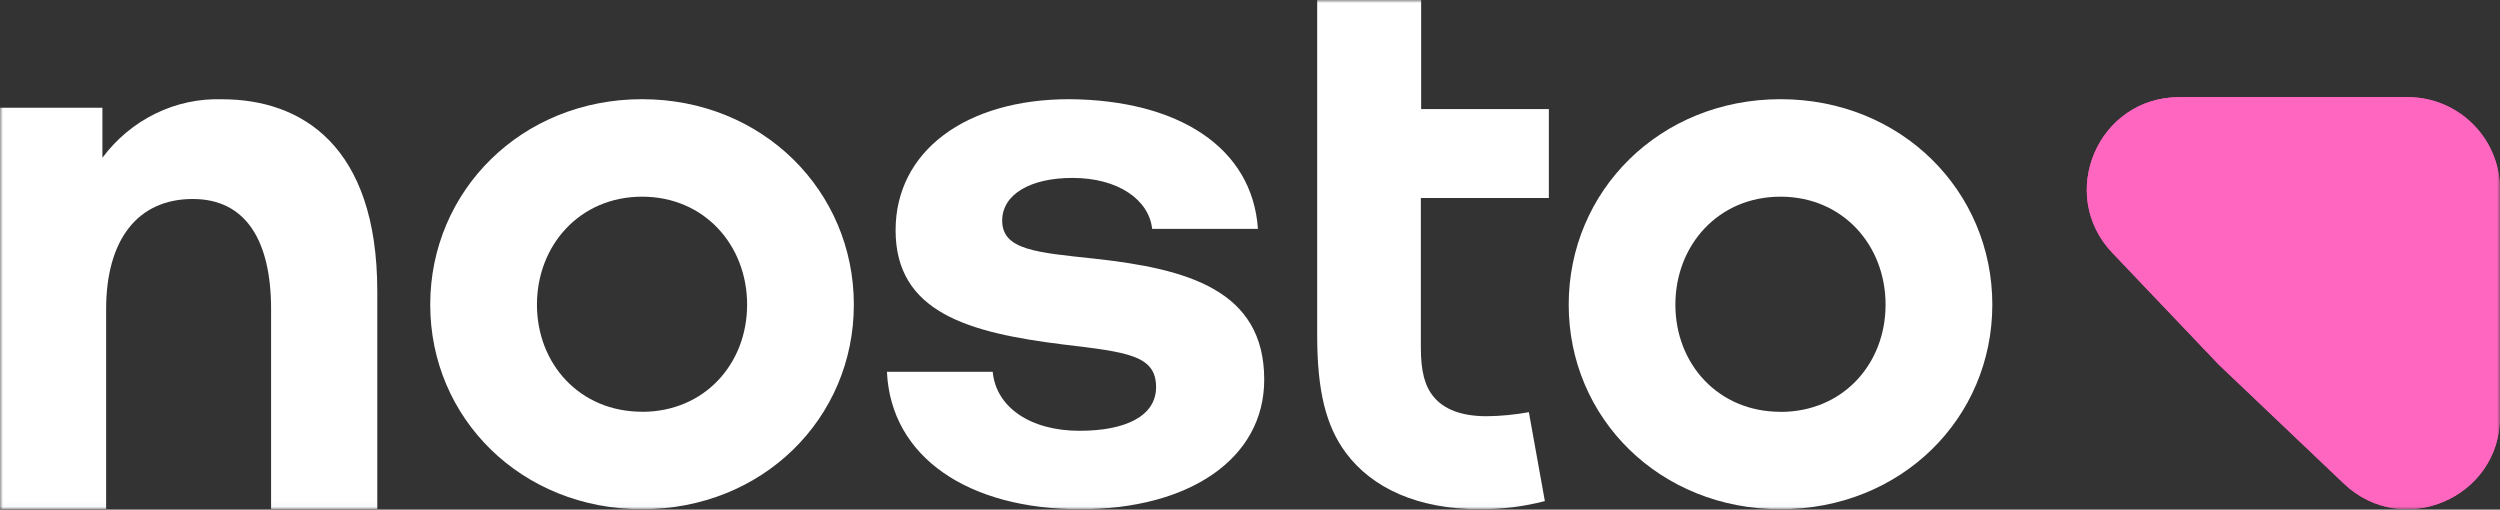
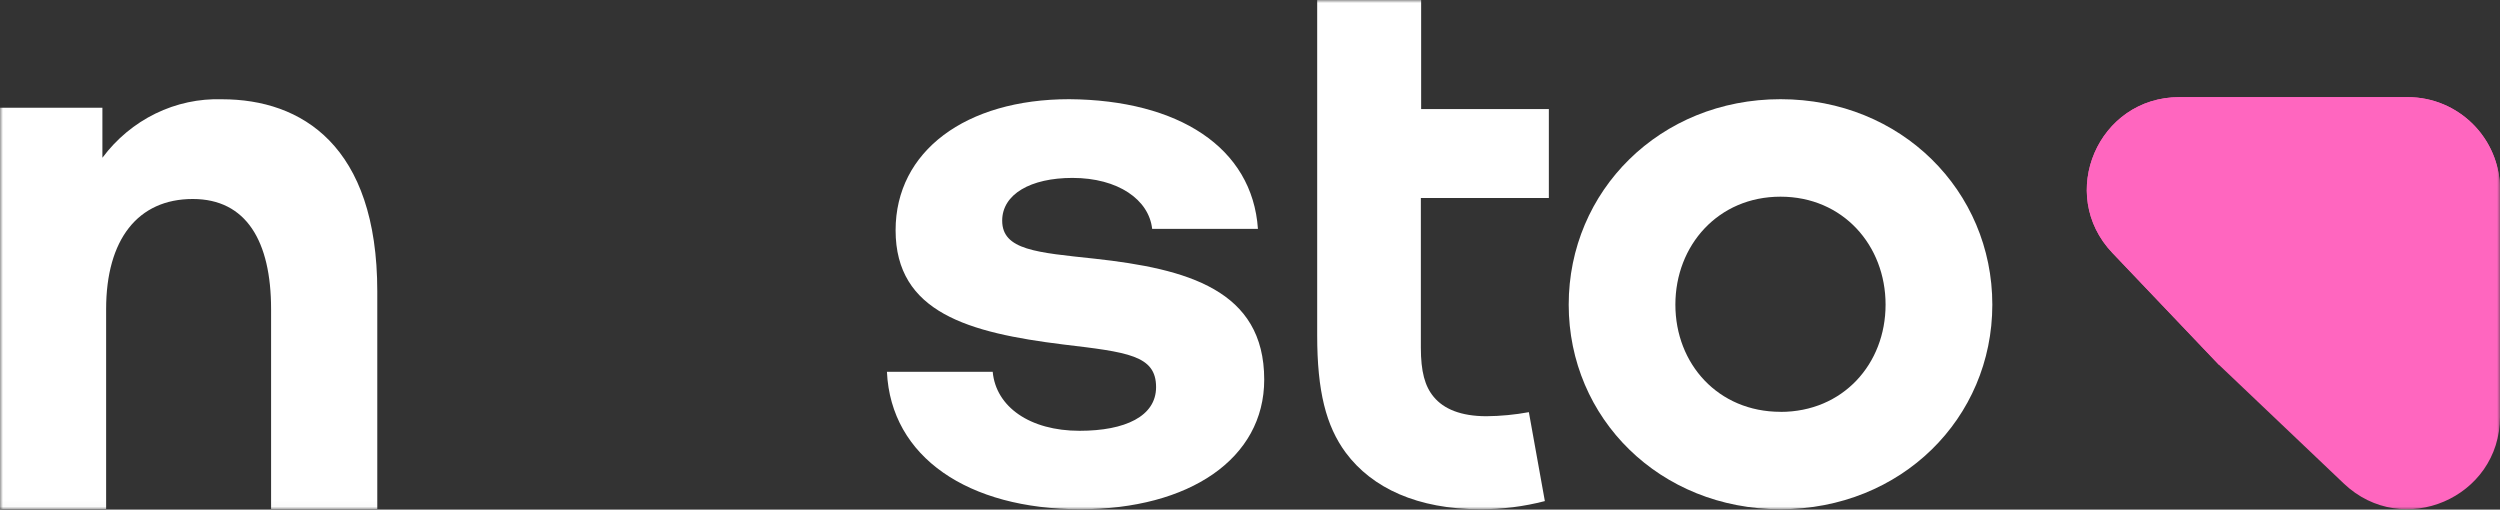
<svg xmlns="http://www.w3.org/2000/svg" width="417" height="85" viewBox="0 0 417 85" fill="none">
  <rect x="0" y="0" width="417" height="85" fill="#333333" stroke="none" />
  <g clip-path="url(#clip0_3622_3676)">
    <mask id="mask0_3622_3676" style="mask-type:luminance" maskUnits="userSpaceOnUse" x="0" y="0" width="417" height="85">
      <path d="M417 0H0V84.975H417V0Z" fill="white" />
    </mask>
    <g mask="url(#mask0_3622_3676)">
      <path d="M237.046 0H219.707V55.947C219.707 65.252 221.182 71.047 224.466 75.5C228.869 81.428 236.474 84.937 246.875 84.937C250.52 84.955 254.151 84.499 257.682 83.582L255.015 68.748C252.683 69.178 250.318 69.405 247.946 69.426C243.675 69.426 240.807 68.216 239.141 66.195C237.676 64.441 236.998 62.009 236.998 57.968V33.031H258.348V18.197H237.046V0Z" fill="white" />
-       <path d="M107.097 16.546C86.961 16.546 71.762 31.858 71.762 50.815C71.762 69.772 86.961 84.938 107.097 84.938C127.234 84.938 142.421 69.772 142.421 50.815C142.421 31.858 127.221 16.546 107.097 16.546ZM107.097 68.678C96.687 68.678 89.564 60.694 89.564 50.815C89.564 40.935 96.687 32.806 107.097 32.806C117.508 32.806 124.619 40.923 124.619 50.815C124.619 60.707 117.495 68.691 107.097 68.691V68.678Z" fill="white" />
      <path d="M182.561 43.145C172.957 42.113 167.165 41.724 167.165 36.805C167.165 32.396 171.906 29.676 178.883 29.676C186.512 29.676 191.648 33.319 192.18 38.178H209.823C208.897 24.575 196.525 16.68 178.351 16.546C161.066 16.546 149.386 25.23 149.386 38.408C149.386 52.145 161.634 55.509 177.302 57.453C188.094 58.74 192.834 59.262 192.834 64.57C192.834 69.428 187.698 71.857 180.067 71.857C171.771 71.857 166.116 67.849 165.585 62.019H147.941C148.596 76.266 161.523 84.938 180.191 84.938C198.365 84.938 210.872 76.521 210.872 63.319C210.872 48.331 197.97 44.833 182.561 43.145Z" fill="white" />
      <path d="M37.053 16.559C33.217 16.431 29.407 17.247 25.934 18.943C22.462 20.639 19.428 23.165 17.081 26.314V17.972H0V84.9H17.702V51.56C17.702 39.96 22.985 33.192 32.153 33.192C41.069 33.192 45.217 40.22 45.217 51.56V84.938H62.931V48.598C62.931 24.232 50.249 16.559 37.053 16.559Z" fill="white" />
      <path d="M296.99 16.546C276.851 16.546 261.66 31.858 261.66 50.815C261.66 69.772 276.851 84.938 296.99 84.938C317.13 84.938 332.32 69.772 332.32 50.815C332.32 31.858 317.13 16.546 296.99 16.546ZM296.99 68.691C286.578 68.691 279.453 60.694 279.453 50.815C279.453 40.935 286.578 32.806 296.99 32.806C307.402 32.806 314.514 40.923 314.514 50.815C314.514 60.707 307.402 68.703 296.99 68.703V68.691Z" fill="white" />
-       <path d="M352.346 42.184C343.015 32.386 349.974 16.202 363.517 16.202H401.587C410.099 16.202 417 23.09 417 31.586V69.523C417 83.05 400.767 89.992 390.955 80.661L370.085 60.815L352.346 42.184Z" fill="#FF66BF" />
+       <path d="M352.346 42.184C343.015 32.386 349.974 16.202 363.517 16.202H401.587C410.099 16.202 417 23.09 417 31.586V69.523L370.085 60.815L352.346 42.184Z" fill="#FF66BF" />
      <path d="M352.346 42.184C343.015 32.386 349.974 16.202 363.517 16.202H401.587C410.099 16.202 417 23.09 417 31.586V69.523C417 83.05 400.767 89.992 390.955 80.661L370.085 60.815L352.346 42.184Z" fill="#FF66BF" />
    </g>
  </g>
  <defs>
    <clipPath id="clip0_3622_3676">
      <rect width="417" height="85" fill="white" />
    </clipPath>
  </defs>
</svg>